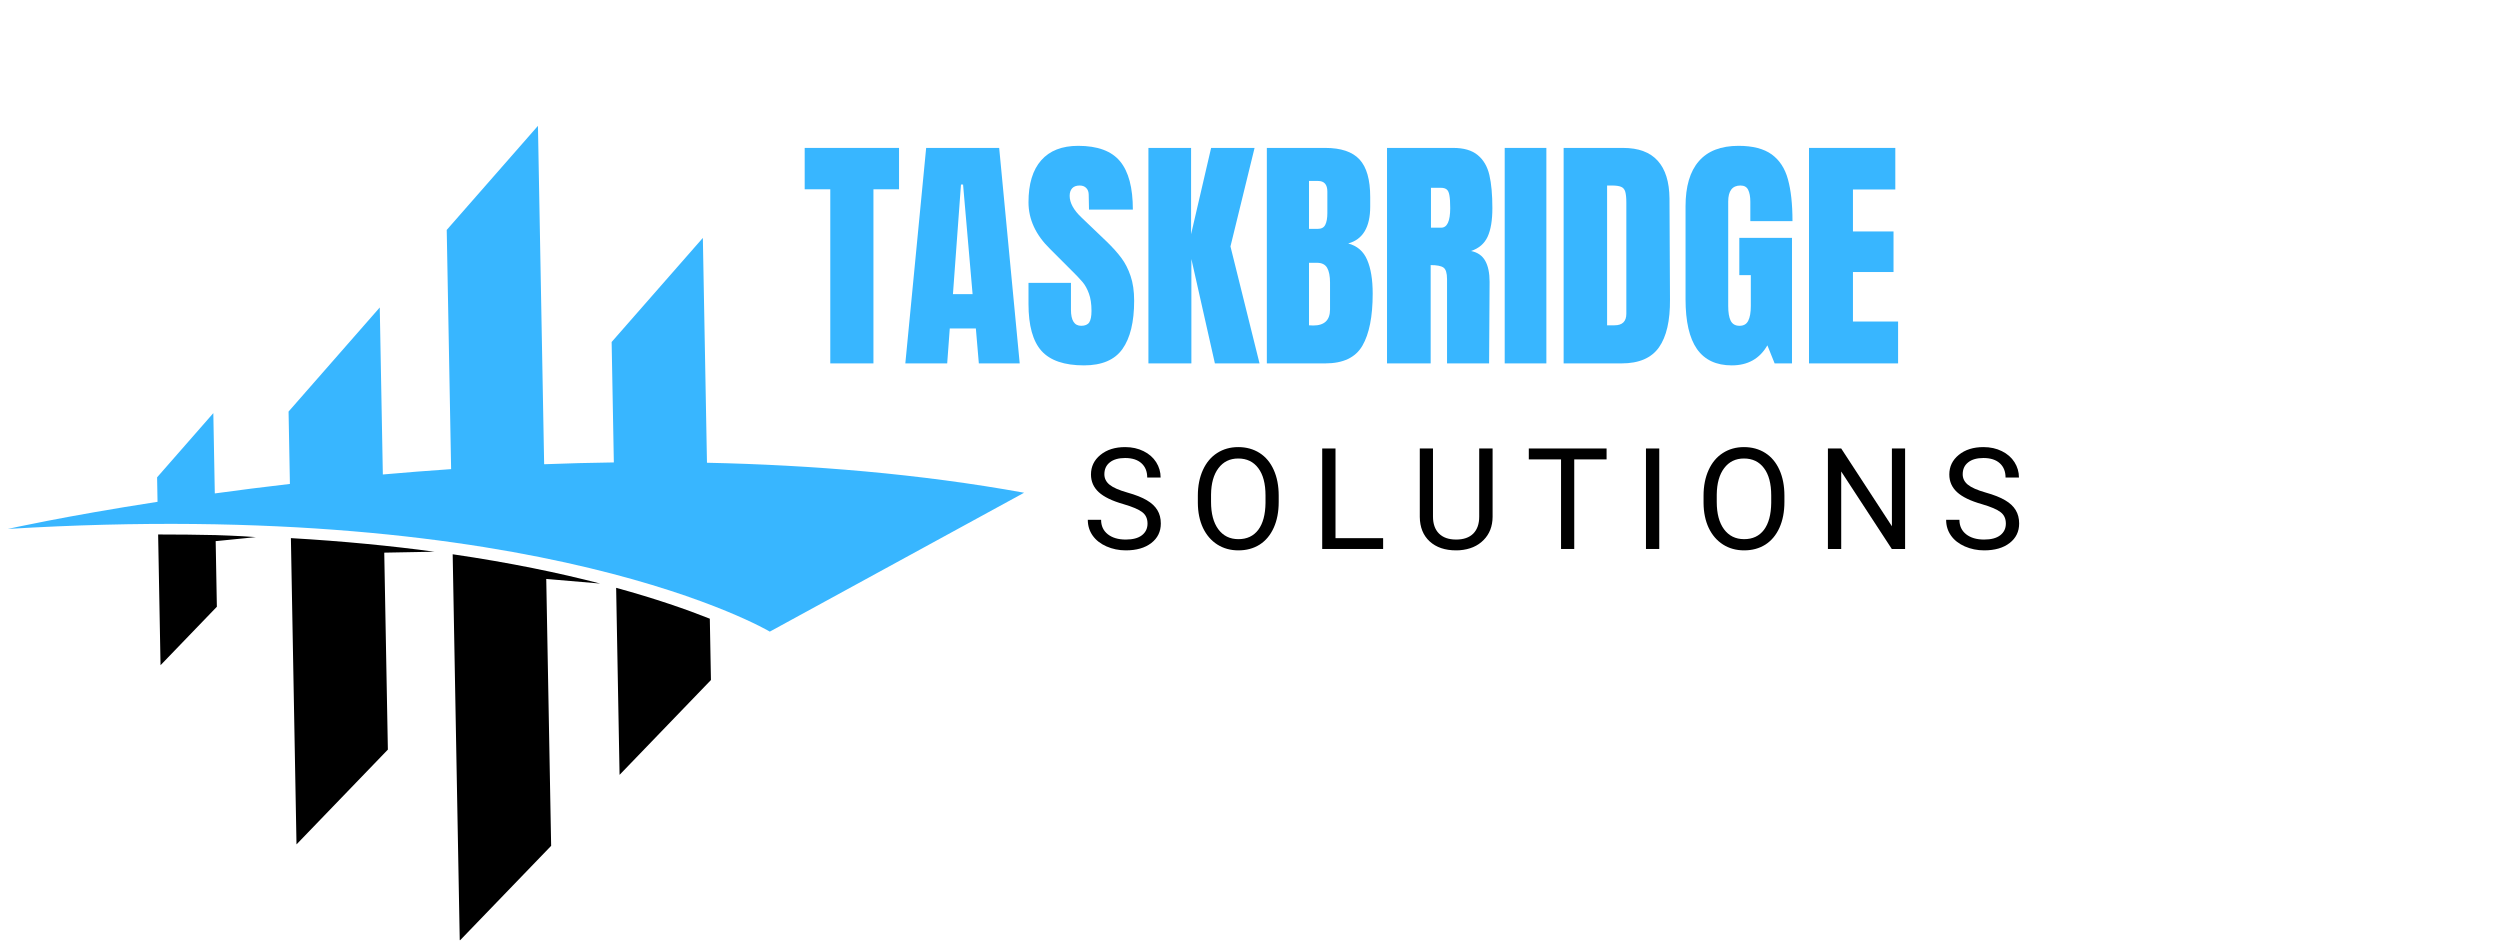
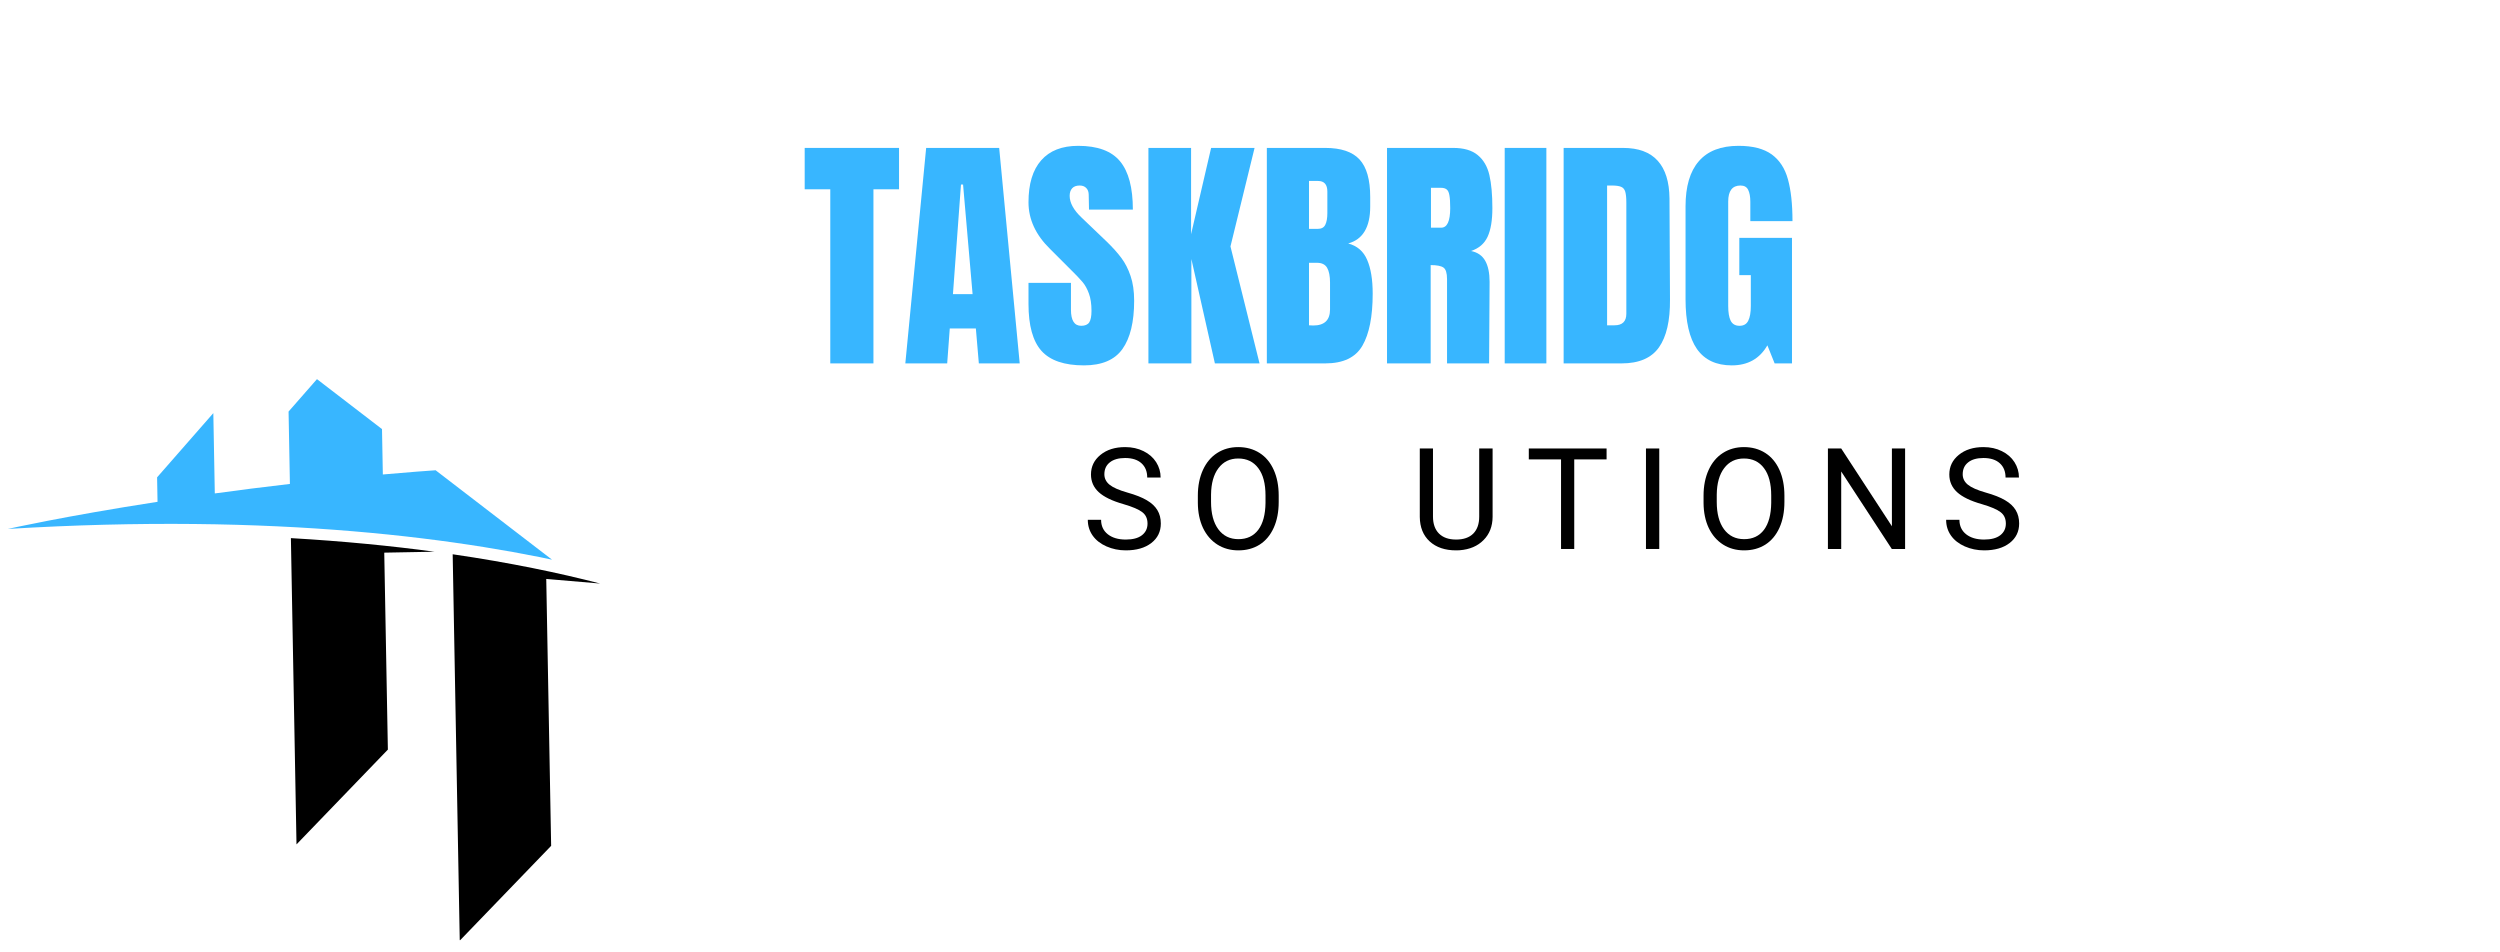
<svg xmlns="http://www.w3.org/2000/svg" width="525" zoomAndPan="magnify" viewBox="0 0 393.75 150" height="200" preserveAspectRatio="xMidYMid meet" version="1.0">
  <defs>
    <g />
    <clipPath id="77352b5097">
      <path d="M 0 12 L 323 12 L 323 149.953 L 0 149.953 Z M 0 12 " clip-rule="nonzero" />
    </clipPath>
    <clipPath id="385a22f341">
      <path d="M 1 7 L 162 7 L 162 88 L 1 88 Z M 1 7 " clip-rule="nonzero" />
    </clipPath>
    <clipPath id="aef161f4a2">
-       <path d="M 0 9.367 L 160.449 6.426 L 162.797 134.414 L 2.348 137.355 Z M 0 9.367 " clip-rule="nonzero" />
+       <path d="M 0 9.367 L 162.797 134.414 L 2.348 137.355 Z M 0 9.367 " clip-rule="nonzero" />
    </clipPath>
    <clipPath id="8049443276">
      <path d="M 0 9.367 L 160.449 6.426 L 162.797 134.414 L 2.348 137.355 Z M 0 9.367 " clip-rule="nonzero" />
    </clipPath>
    <clipPath id="027c6c05e6">
      <path d="M 71 75 L 95 75 L 95 137 L 71 137 Z M 71 75 " clip-rule="nonzero" />
    </clipPath>
    <clipPath id="b121bf7d5c">
      <path d="M 0 9.367 L 160.449 6.426 L 162.797 134.414 L 2.348 137.355 Z M 0 9.367 " clip-rule="nonzero" />
    </clipPath>
    <clipPath id="9f0d1e3035">
      <path d="M 0 9.367 L 160.449 6.426 L 162.797 134.414 L 2.348 137.355 Z M 0 9.367 " clip-rule="nonzero" />
    </clipPath>
    <clipPath id="d4d6981c35">
      <path d="M 45 72 L 69 72 L 69 121 L 45 121 Z M 45 72 " clip-rule="nonzero" />
    </clipPath>
    <clipPath id="f448daec26">
      <path d="M 0 9.367 L 160.449 6.426 L 162.797 134.414 L 2.348 137.355 Z M 0 9.367 " clip-rule="nonzero" />
    </clipPath>
    <clipPath id="73dab80c13">
      <path d="M 0 9.367 L 160.449 6.426 L 162.797 134.414 L 2.348 137.355 Z M 0 9.367 " clip-rule="nonzero" />
    </clipPath>
    <clipPath id="ff689b6f55">
      <path d="M 97 80 L 112 80 L 112 111 L 97 111 Z M 97 80 " clip-rule="nonzero" />
    </clipPath>
    <clipPath id="42545260e7">
-       <path d="M 0 9.367 L 160.449 6.426 L 162.797 134.414 L 2.348 137.355 Z M 0 9.367 " clip-rule="nonzero" />
-     </clipPath>
+       </clipPath>
    <clipPath id="884166b431">
      <path d="M 0 9.367 L 160.449 6.426 L 162.797 134.414 L 2.348 137.355 Z M 0 9.367 " clip-rule="nonzero" />
    </clipPath>
    <clipPath id="3f274fb457">
-       <path d="M 24 72 L 41 72 L 41 93 L 24 93 Z M 24 72 " clip-rule="nonzero" />
-     </clipPath>
+       </clipPath>
    <clipPath id="97e4e5dd2f">
      <path d="M 0 9.367 L 160.449 6.426 L 162.797 134.414 L 2.348 137.355 Z M 0 9.367 " clip-rule="nonzero" />
    </clipPath>
    <clipPath id="f26f8e83c4">
      <path d="M 0 9.367 L 160.449 6.426 L 162.797 134.414 L 2.348 137.355 Z M 0 9.367 " clip-rule="nonzero" />
    </clipPath>
    <clipPath id="aced045099">
      <path d="M 126 0.52 L 301 0.52 L 301 59 L 126 59 Z M 126 0.52 " clip-rule="nonzero" />
    </clipPath>
    <clipPath id="3f7a24512a">
      <path d="M 0.16 11 L 16 11 L 16 46 L 0.16 46 Z M 0.16 11 " clip-rule="nonzero" />
    </clipPath>
    <clipPath id="ac9cc5badf">
      <rect x="0" width="175" y="0" height="59" />
    </clipPath>
    <clipPath id="72c271f233">
      <rect x="0" width="323" y="0" height="138" />
    </clipPath>
  </defs>
  <g clip-path="url(#77352b5097)">
    <g transform="matrix(1, 0, 0, 1, 0, 12)">
      <g clip-path="url(#72c271f233)">
        <g clip-path="url(#385a22f341)">
          <g clip-path="url(#aef161f4a2)">
            <g clip-path="url(#8049443276)">
              <path fill="#38b6ff" d="M 111.348 60.883 L 110.699 25.469 L 96.332 41.863 L 96.68 60.832 C 92.973 60.883 89.309 60.98 85.703 61.117 L 84.727 7.82 L 70.359 24.215 L 71.051 61.887 C 67.375 62.137 63.785 62.422 60.297 62.73 L 59.812 36.426 L 45.449 52.82 L 45.66 64.219 C 41.488 64.703 37.535 65.207 33.832 65.715 L 33.598 53.066 L 24.742 63.18 L 24.812 67.035 C 10.18 69.297 1.223 71.309 1.223 71.309 C 85.535 66.176 121.246 87.48 121.246 87.48 L 161.297 65.605 C 144.832 62.621 127.84 61.234 111.348 60.883 " fill-opacity="1" fill-rule="nonzero" />
            </g>
          </g>
        </g>
        <g clip-path="url(#027c6c05e6)">
          <g clip-path="url(#b121bf7d5c)">
            <g clip-path="url(#9f0d1e3035)">
              <path fill="#000000" d="M 72.41 136.148 L 86.805 121.219 L 86.035 79.184 L 94.531 79.91 C 88.102 78.242 80.371 76.625 71.297 75.297 L 72.41 136.148 " fill-opacity="1" fill-rule="nonzero" />
            </g>
          </g>
        </g>
        <g clip-path="url(#d4d6981c35)">
          <g clip-path="url(#f448daec26)">
            <g clip-path="url(#73dab80c13)">
              <path fill="#000000" d="M 46.699 120.992 L 61.09 106.062 L 60.52 75.043 L 68.43 74.895 C 61.625 73.977 54.09 73.234 45.816 72.754 L 46.699 120.992 " fill-opacity="1" fill-rule="nonzero" />
            </g>
          </g>
        </g>
        <g clip-path="url(#ff689b6f55)">
          <g clip-path="url(#42545260e7)">
            <g clip-path="url(#884166b431)">
-               <path fill="#000000" d="M 97.582 110.039 L 111.973 95.105 L 111.797 85.445 C 108.176 84.004 103.281 82.293 97.043 80.582 L 97.582 110.039 " fill-opacity="1" fill-rule="nonzero" />
-             </g>
+               </g>
          </g>
        </g>
        <g clip-path="url(#3f274fb457)">
          <g clip-path="url(#97e4e5dd2f)">
            <g clip-path="url(#f26f8e83c4)">
              <path fill="#000000" d="M 24.906 72.18 L 25.285 92.77 L 34.156 83.562 L 33.969 73.227 L 40.293 72.594 C 37.844 72.395 33.953 72.277 33.953 72.277 C 31.02 72.211 28 72.18 24.906 72.18 " fill-opacity="1" fill-rule="nonzero" />
            </g>
          </g>
        </g>
        <g clip-path="url(#aced045099)">
          <g transform="matrix(1, 0, 0, 1, 126, -0)">
            <g clip-path="url(#ac9cc5badf)">
              <g clip-path="url(#3f7a24512a)">
                <g fill="#38b6ff" fill-opacity="1">
                  <g transform="translate(0.348, 45.235)">
                    <g>
                      <path d="M 4.422 0 L 4.422 -27.422 L 0.391 -27.422 L 0.391 -33.938 L 15.25 -33.938 L 15.25 -27.422 L 11.219 -27.422 L 11.219 0 Z M 4.422 0 " />
                    </g>
                  </g>
                </g>
              </g>
              <g fill="#38b6ff" fill-opacity="1">
                <g transform="translate(15.995, 45.235)">
                  <g>
                    <path d="M 0.594 0 L 3.875 -33.938 L 15.375 -33.938 L 18.609 0 L 12.172 0 L 11.703 -5.5 L 7.594 -5.5 L 7.188 0 Z M 8.094 -10.906 L 11.188 -10.906 L 9.688 -28.172 L 9.359 -28.172 Z M 8.094 -10.906 " />
                  </g>
                </g>
              </g>
              <g fill="#38b6ff" fill-opacity="1">
                <g transform="translate(35.16, 45.235)">
                  <g>
                    <path d="M 9.562 0.312 C 6.477 0.312 4.25 -0.445 2.875 -1.969 C 1.508 -3.5 0.828 -5.961 0.828 -9.359 L 0.828 -12.688 L 7.516 -12.688 L 7.516 -8.453 C 7.516 -6.766 8.051 -5.922 9.125 -5.922 C 9.727 -5.922 10.148 -6.098 10.391 -6.453 C 10.629 -6.816 10.75 -7.422 10.75 -8.266 C 10.75 -9.367 10.613 -10.281 10.344 -11 C 10.082 -11.727 9.75 -12.332 9.344 -12.812 C 8.938 -13.301 8.207 -14.062 7.156 -15.094 L 4.234 -18.016 C 1.961 -20.234 0.828 -22.688 0.828 -25.375 C 0.828 -28.27 1.492 -30.473 2.828 -31.984 C 4.16 -33.504 6.102 -34.266 8.656 -34.266 C 11.707 -34.266 13.906 -33.453 15.25 -31.828 C 16.594 -30.211 17.266 -27.676 17.266 -24.219 L 10.359 -24.219 L 10.312 -26.547 C 10.312 -26.992 10.188 -27.348 9.938 -27.609 C 9.688 -27.879 9.336 -28.016 8.891 -28.016 C 8.359 -28.016 7.961 -27.867 7.703 -27.578 C 7.441 -27.285 7.312 -26.891 7.312 -26.391 C 7.312 -25.285 7.941 -24.141 9.203 -22.953 L 13.156 -19.172 C 14.082 -18.273 14.848 -17.422 15.453 -16.609 C 16.055 -15.805 16.539 -14.859 16.906 -13.766 C 17.281 -12.672 17.469 -11.375 17.469 -9.875 C 17.469 -6.531 16.852 -3.992 15.625 -2.266 C 14.406 -0.547 12.383 0.312 9.562 0.312 Z M 9.562 0.312 " />
                  </g>
                </g>
              </g>
              <g fill="#38b6ff" fill-opacity="1">
                <g transform="translate(53.376, 45.235)">
                  <g>
                    <path d="M 1.5 0 L 1.5 -33.938 L 8.219 -33.938 L 8.219 -20.344 L 11.375 -33.938 L 18.219 -33.938 L 14.422 -18.422 L 19 0 L 11.969 0 L 8.266 -16.438 L 8.266 0 Z M 1.5 0 " />
                  </g>
                </g>
              </g>
              <g fill="#38b6ff" fill-opacity="1">
                <g transform="translate(72.027, 45.235)">
                  <g>
                    <path d="M 1.5 -33.938 L 10.703 -33.938 C 13.18 -33.938 14.977 -33.332 16.094 -32.125 C 17.219 -30.914 17.781 -28.941 17.781 -26.203 L 17.781 -24.703 C 17.781 -21.461 16.625 -19.523 14.312 -18.891 C 15.727 -18.516 16.723 -17.656 17.297 -16.312 C 17.879 -14.977 18.172 -13.203 18.172 -10.984 C 18.172 -7.379 17.629 -4.645 16.547 -2.781 C 15.473 -0.926 13.523 0 10.703 0 L 1.5 0 Z M 9.516 -21.188 C 10.098 -21.188 10.492 -21.398 10.703 -21.828 C 10.922 -22.266 11.031 -22.879 11.031 -23.672 L 11.031 -27.062 C 11.031 -28.176 10.539 -28.734 9.562 -28.734 L 8.141 -28.734 L 8.141 -21.188 Z M 8.812 -5.969 C 10.57 -5.969 11.453 -6.812 11.453 -8.5 L 11.453 -12.719 C 11.453 -13.75 11.301 -14.523 11 -15.047 C 10.695 -15.578 10.164 -15.844 9.406 -15.844 L 8.141 -15.844 L 8.141 -6 Z M 8.812 -5.969 " />
                  </g>
                </g>
              </g>
              <g fill="#38b6ff" fill-opacity="1">
                <g transform="translate(90.955, 45.235)">
                  <g>
                    <path d="M 1.5 -33.938 L 11.938 -33.938 C 13.594 -33.938 14.875 -33.562 15.781 -32.812 C 16.695 -32.062 17.312 -31.008 17.625 -29.656 C 17.938 -28.301 18.094 -26.566 18.094 -24.453 C 18.094 -22.535 17.844 -21.035 17.344 -19.953 C 16.844 -18.867 15.973 -18.117 14.734 -17.703 C 15.766 -17.492 16.508 -16.977 16.969 -16.156 C 17.426 -15.344 17.656 -14.238 17.656 -12.844 L 17.578 0 L 10.953 0 L 10.953 -13.281 C 10.953 -14.227 10.766 -14.832 10.391 -15.094 C 10.023 -15.352 9.352 -15.484 8.375 -15.484 L 8.375 0 L 1.5 0 Z M 10.031 -21.375 C 10.977 -21.375 11.453 -22.398 11.453 -24.453 C 11.453 -25.348 11.41 -26.02 11.328 -26.469 C 11.254 -26.914 11.113 -27.223 10.906 -27.391 C 10.695 -27.566 10.395 -27.656 10 -27.656 L 8.422 -27.656 L 8.422 -21.375 Z M 10.031 -21.375 " />
                  </g>
                </g>
              </g>
              <g fill="#38b6ff" fill-opacity="1">
                <g transform="translate(109.803, 45.235)">
                  <g>
                    <path d="M 1.188 0 L 1.188 -33.938 L 7.75 -33.938 L 7.75 0 Z M 1.188 0 " />
                  </g>
                </g>
              </g>
              <g fill="#38b6ff" fill-opacity="1">
                <g transform="translate(118.773, 45.235)">
                  <g>
                    <path d="M 1.5 -33.938 L 10.859 -33.938 C 13.285 -33.938 15.102 -33.266 16.312 -31.922 C 17.531 -30.578 18.148 -28.594 18.172 -25.969 L 18.25 -10.078 C 18.281 -6.734 17.703 -4.219 16.516 -2.531 C 15.328 -0.844 13.363 0 10.625 0 L 1.5 0 Z M 9.516 -6 C 10.754 -6 11.375 -6.609 11.375 -7.828 L 11.375 -25.328 C 11.375 -26.086 11.316 -26.66 11.203 -27.047 C 11.086 -27.43 10.867 -27.688 10.547 -27.812 C 10.234 -27.945 9.75 -28.016 9.094 -28.016 L 8.344 -28.016 L 8.344 -6 Z M 9.516 -6 " />
                  </g>
                </g>
              </g>
              <g fill="#38b6ff" fill-opacity="1">
                <g transform="translate(138.254, 45.235)">
                  <g>
                    <path d="M 8.5 0.312 C 6.051 0.312 4.223 -0.547 3.016 -2.266 C 1.816 -3.992 1.219 -6.609 1.219 -10.109 L 1.219 -24.734 C 1.219 -27.867 1.914 -30.238 3.312 -31.844 C 4.707 -33.457 6.789 -34.266 9.562 -34.266 C 11.801 -34.266 13.539 -33.816 14.781 -32.922 C 16.02 -32.023 16.875 -30.719 17.344 -29 C 17.82 -27.289 18.062 -25.094 18.062 -22.406 L 11.422 -22.406 L 11.422 -25.453 C 11.422 -26.266 11.305 -26.895 11.078 -27.344 C 10.859 -27.789 10.457 -28.016 9.875 -28.016 C 8.582 -28.016 7.938 -27.172 7.938 -25.484 L 7.938 -9.047 C 7.938 -8.023 8.066 -7.25 8.328 -6.719 C 8.598 -6.188 9.062 -5.922 9.719 -5.922 C 10.375 -5.922 10.832 -6.188 11.094 -6.719 C 11.363 -7.25 11.5 -8.023 11.5 -9.047 L 11.5 -13.906 L 9.688 -13.906 L 9.688 -19.766 L 17.984 -19.766 L 17.984 0 L 15.25 0 L 14.109 -2.844 C 12.898 -0.738 11.031 0.312 8.5 0.312 Z M 8.5 0.312 " />
                  </g>
                </g>
              </g>
              <g fill="#38b6ff" fill-opacity="1">
                <g transform="translate(157.418, 45.235)">
                  <g>
-                     <path d="M 1.5 0 L 1.5 -33.938 L 15.094 -33.938 L 15.094 -27.391 L 8.422 -27.391 L 8.422 -20.781 L 14.812 -20.781 L 14.812 -14.391 L 8.422 -14.391 L 8.422 -6.594 L 15.531 -6.594 L 15.531 0 Z M 1.5 0 " />
-                   </g>
+                     </g>
                </g>
              </g>
            </g>
          </g>
        </g>
        <g fill="#000000" fill-opacity="1">
          <g transform="translate(170.454, 74.464)">
            <g>
              <path d="M 6.5 -7.062 C 4.707 -7.57 3.406 -8.203 2.594 -8.953 C 1.781 -9.703 1.375 -10.629 1.375 -11.734 C 1.375 -12.973 1.867 -14 2.859 -14.812 C 3.859 -15.633 5.156 -16.047 6.75 -16.047 C 7.832 -16.047 8.801 -15.832 9.656 -15.406 C 10.508 -14.988 11.172 -14.41 11.641 -13.672 C 12.109 -12.93 12.344 -12.125 12.344 -11.25 L 10.234 -11.25 C 10.234 -12.207 9.93 -12.957 9.328 -13.5 C 8.723 -14.051 7.863 -14.328 6.75 -14.328 C 5.719 -14.328 4.914 -14.098 4.344 -13.641 C 3.77 -13.191 3.484 -12.566 3.484 -11.766 C 3.484 -11.117 3.754 -10.57 4.297 -10.125 C 4.848 -9.676 5.781 -9.266 7.094 -8.891 C 8.406 -8.523 9.43 -8.117 10.172 -7.672 C 10.922 -7.234 11.473 -6.719 11.828 -6.125 C 12.191 -5.531 12.375 -4.828 12.375 -4.016 C 12.375 -2.734 11.875 -1.707 10.875 -0.938 C 9.875 -0.164 8.535 0.219 6.859 0.219 C 5.773 0.219 4.758 0.008 3.812 -0.406 C 2.875 -0.82 2.148 -1.391 1.641 -2.109 C 1.129 -2.836 0.875 -3.664 0.875 -4.594 L 2.969 -4.594 C 2.969 -3.633 3.32 -2.875 4.031 -2.312 C 4.738 -1.758 5.68 -1.484 6.859 -1.484 C 7.961 -1.484 8.805 -1.707 9.391 -2.156 C 9.984 -2.613 10.281 -3.227 10.281 -4 C 10.281 -4.781 10.004 -5.379 9.453 -5.797 C 8.91 -6.223 7.926 -6.645 6.5 -7.062 Z M 6.5 -7.062 " />
            </g>
          </g>
        </g>
        <g fill="#000000" fill-opacity="1">
          <g transform="translate(187.38, 74.464)">
            <g>
              <path d="M 14.016 -7.406 C 14.016 -5.852 13.754 -4.5 13.234 -3.344 C 12.711 -2.188 11.973 -1.301 11.016 -0.688 C 10.055 -0.082 8.941 0.219 7.672 0.219 C 6.422 0.219 5.312 -0.086 4.344 -0.703 C 3.383 -1.316 2.633 -2.188 2.094 -3.312 C 1.562 -4.445 1.289 -5.766 1.281 -7.266 L 1.281 -8.406 C 1.281 -9.926 1.547 -11.27 2.078 -12.438 C 2.609 -13.602 3.352 -14.492 4.312 -15.109 C 5.281 -15.734 6.391 -16.047 7.641 -16.047 C 8.91 -16.047 10.031 -15.738 11 -15.125 C 11.969 -14.508 12.711 -13.617 13.234 -12.453 C 13.754 -11.297 14.016 -9.945 14.016 -8.406 Z M 11.938 -8.422 C 11.938 -10.297 11.555 -11.734 10.797 -12.734 C 10.047 -13.742 8.992 -14.25 7.641 -14.25 C 6.328 -14.25 5.289 -13.742 4.531 -12.734 C 3.77 -11.734 3.379 -10.344 3.359 -8.562 L 3.359 -7.406 C 3.359 -5.582 3.738 -4.148 4.5 -3.109 C 5.27 -2.066 6.328 -1.547 7.672 -1.547 C 9.016 -1.547 10.055 -2.035 10.797 -3.016 C 11.535 -4.004 11.914 -5.414 11.938 -7.25 Z M 11.938 -8.422 " />
            </g>
          </g>
        </g>
        <g fill="#000000" fill-opacity="1">
          <g transform="translate(206.404, 74.464)">
            <g>
-               <path d="M 3.938 -1.703 L 11.438 -1.703 L 11.438 0 L 1.844 0 L 1.844 -15.828 L 3.938 -15.828 Z M 3.938 -1.703 " />
-             </g>
+               </g>
          </g>
        </g>
        <g fill="#000000" fill-opacity="1">
          <g transform="translate(222.101, 74.464)">
            <g>
              <path d="M 12.984 -15.828 L 12.984 -5.062 C 12.973 -3.57 12.5 -2.352 11.562 -1.406 C 10.633 -0.457 9.375 0.078 7.781 0.203 L 7.234 0.219 C 5.492 0.219 4.109 -0.25 3.078 -1.188 C 2.055 -2.125 1.535 -3.41 1.516 -5.047 L 1.516 -15.828 L 3.594 -15.828 L 3.594 -5.109 C 3.594 -3.961 3.906 -3.07 4.531 -2.438 C 5.164 -1.801 6.066 -1.484 7.234 -1.484 C 8.41 -1.484 9.312 -1.797 9.938 -2.422 C 10.562 -3.055 10.875 -3.945 10.875 -5.094 L 10.875 -15.828 Z M 12.984 -15.828 " />
            </g>
          </g>
        </g>
        <g fill="#000000" fill-opacity="1">
          <g transform="translate(240.255, 74.464)">
            <g>
              <path d="M 12.781 -14.109 L 7.688 -14.109 L 7.688 0 L 5.609 0 L 5.609 -14.109 L 0.531 -14.109 L 0.531 -15.828 L 12.781 -15.828 Z M 12.781 -14.109 " />
            </g>
          </g>
        </g>
        <g fill="#000000" fill-opacity="1">
          <g transform="translate(257.256, 74.464)">
            <g>
              <path d="M 4.078 0 L 1.984 0 L 1.984 -15.828 L 4.078 -15.828 Z M 4.078 0 " />
            </g>
          </g>
        </g>
        <g fill="#000000" fill-opacity="1">
          <g transform="translate(267.029, 74.464)">
            <g>
              <path d="M 14.016 -7.406 C 14.016 -5.852 13.754 -4.5 13.234 -3.344 C 12.711 -2.188 11.973 -1.301 11.016 -0.688 C 10.055 -0.082 8.941 0.219 7.672 0.219 C 6.422 0.219 5.312 -0.086 4.344 -0.703 C 3.383 -1.316 2.633 -2.188 2.094 -3.312 C 1.562 -4.445 1.289 -5.766 1.281 -7.266 L 1.281 -8.406 C 1.281 -9.926 1.547 -11.27 2.078 -12.438 C 2.609 -13.602 3.352 -14.492 4.312 -15.109 C 5.281 -15.734 6.391 -16.047 7.641 -16.047 C 8.91 -16.047 10.031 -15.738 11 -15.125 C 11.969 -14.508 12.711 -13.617 13.234 -12.453 C 13.754 -11.297 14.016 -9.945 14.016 -8.406 Z M 11.938 -8.422 C 11.938 -10.297 11.555 -11.734 10.797 -12.734 C 10.047 -13.742 8.992 -14.25 7.641 -14.25 C 6.328 -14.25 5.289 -13.742 4.531 -12.734 C 3.77 -11.734 3.379 -10.344 3.359 -8.562 L 3.359 -7.406 C 3.359 -5.582 3.738 -4.148 4.5 -3.109 C 5.27 -2.066 6.328 -1.547 7.672 -1.547 C 9.016 -1.547 10.055 -2.035 10.797 -3.016 C 11.535 -4.004 11.914 -5.414 11.938 -7.25 Z M 11.938 -8.422 " />
            </g>
          </g>
        </g>
        <g fill="#000000" fill-opacity="1">
          <g transform="translate(286.053, 74.464)">
            <g>
              <path d="M 14 0 L 11.906 0 L 3.938 -12.203 L 3.938 0 L 1.844 0 L 1.844 -15.828 L 3.938 -15.828 L 11.922 -3.578 L 11.922 -15.828 L 14 -15.828 Z M 14 0 " />
            </g>
          </g>
        </g>
        <g fill="#000000" fill-opacity="1">
          <g transform="translate(305.641, 74.464)">
            <g>
              <path d="M 6.5 -7.062 C 4.707 -7.57 3.406 -8.203 2.594 -8.953 C 1.781 -9.703 1.375 -10.629 1.375 -11.734 C 1.375 -12.973 1.867 -14 2.859 -14.812 C 3.859 -15.633 5.156 -16.047 6.75 -16.047 C 7.832 -16.047 8.801 -15.832 9.656 -15.406 C 10.508 -14.988 11.172 -14.41 11.641 -13.672 C 12.109 -12.93 12.344 -12.125 12.344 -11.25 L 10.234 -11.25 C 10.234 -12.207 9.93 -12.957 9.328 -13.5 C 8.723 -14.051 7.863 -14.328 6.75 -14.328 C 5.719 -14.328 4.914 -14.098 4.344 -13.641 C 3.77 -13.191 3.484 -12.566 3.484 -11.766 C 3.484 -11.117 3.754 -10.57 4.297 -10.125 C 4.848 -9.676 5.781 -9.266 7.094 -8.891 C 8.406 -8.523 9.43 -8.117 10.172 -7.672 C 10.922 -7.234 11.473 -6.719 11.828 -6.125 C 12.191 -5.531 12.375 -4.828 12.375 -4.016 C 12.375 -2.734 11.875 -1.707 10.875 -0.938 C 9.875 -0.164 8.535 0.219 6.859 0.219 C 5.773 0.219 4.758 0.008 3.812 -0.406 C 2.875 -0.82 2.148 -1.391 1.641 -2.109 C 1.129 -2.836 0.875 -3.664 0.875 -4.594 L 2.969 -4.594 C 2.969 -3.633 3.32 -2.875 4.031 -2.312 C 4.738 -1.758 5.68 -1.484 6.859 -1.484 C 7.961 -1.484 8.805 -1.707 9.391 -2.156 C 9.984 -2.613 10.281 -3.227 10.281 -4 C 10.281 -4.781 10.004 -5.379 9.453 -5.797 C 8.91 -6.223 7.926 -6.645 6.5 -7.062 Z M 6.5 -7.062 " />
            </g>
          </g>
        </g>
      </g>
    </g>
  </g>
</svg>